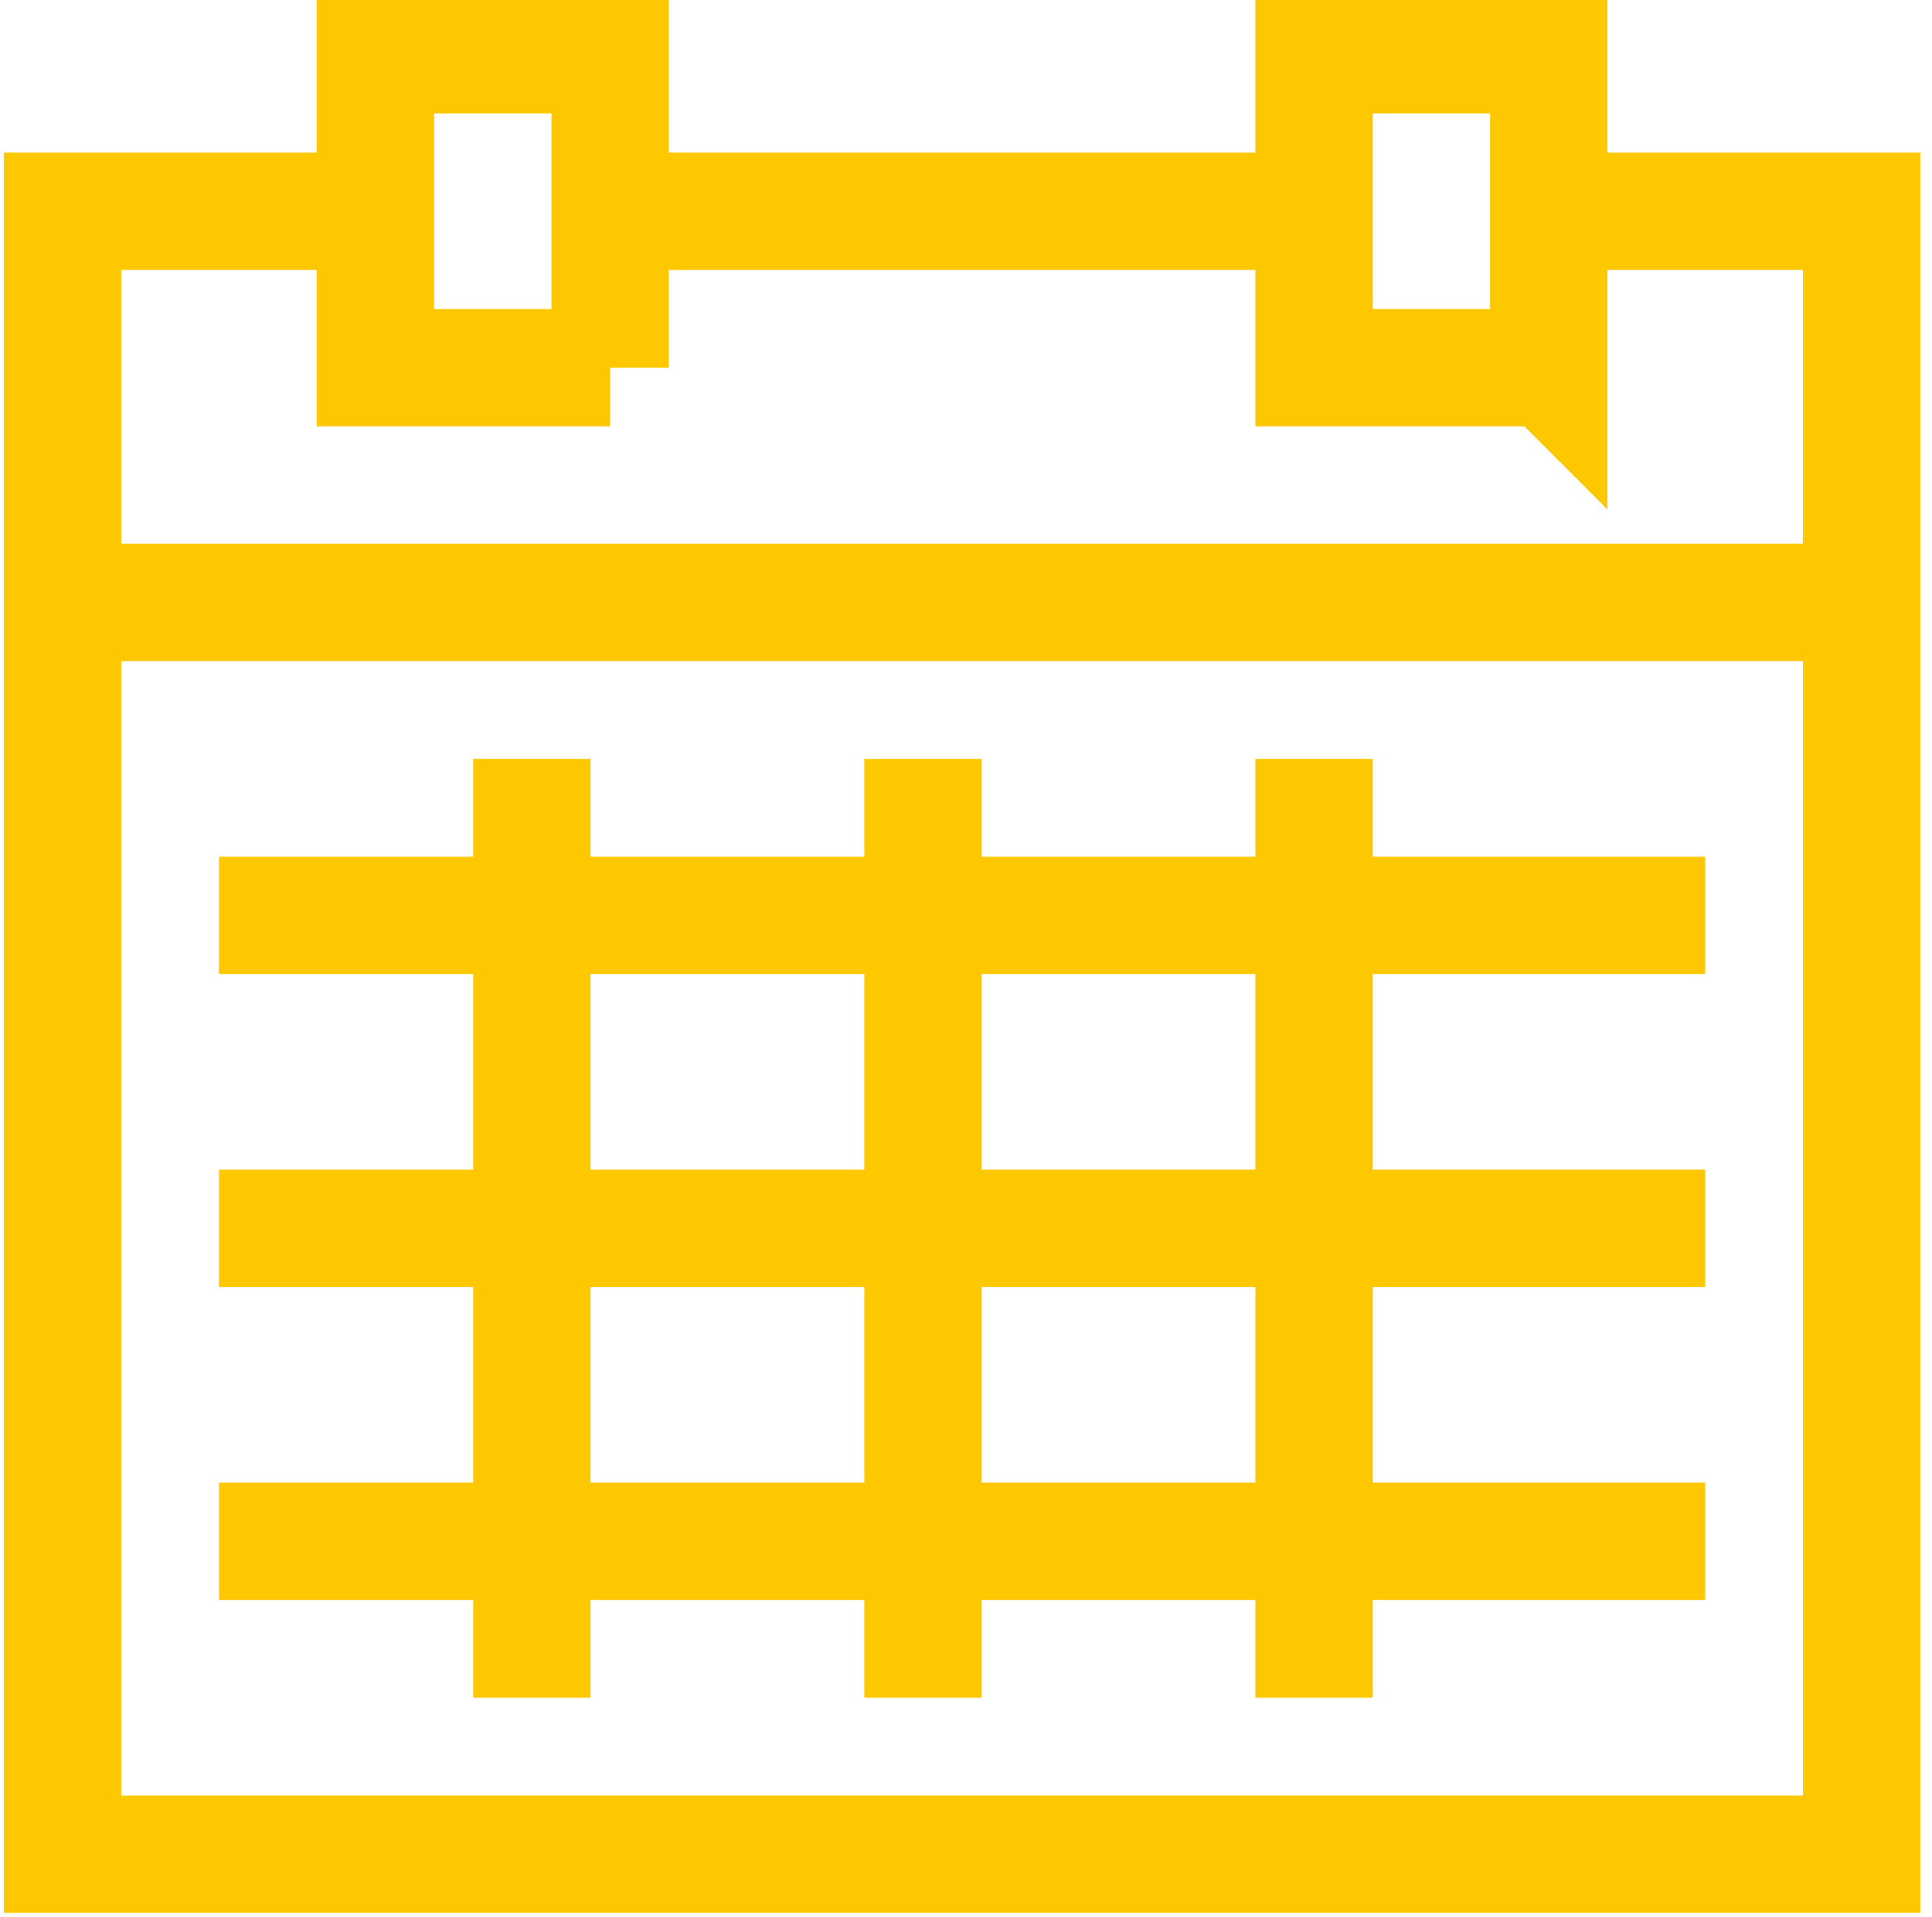
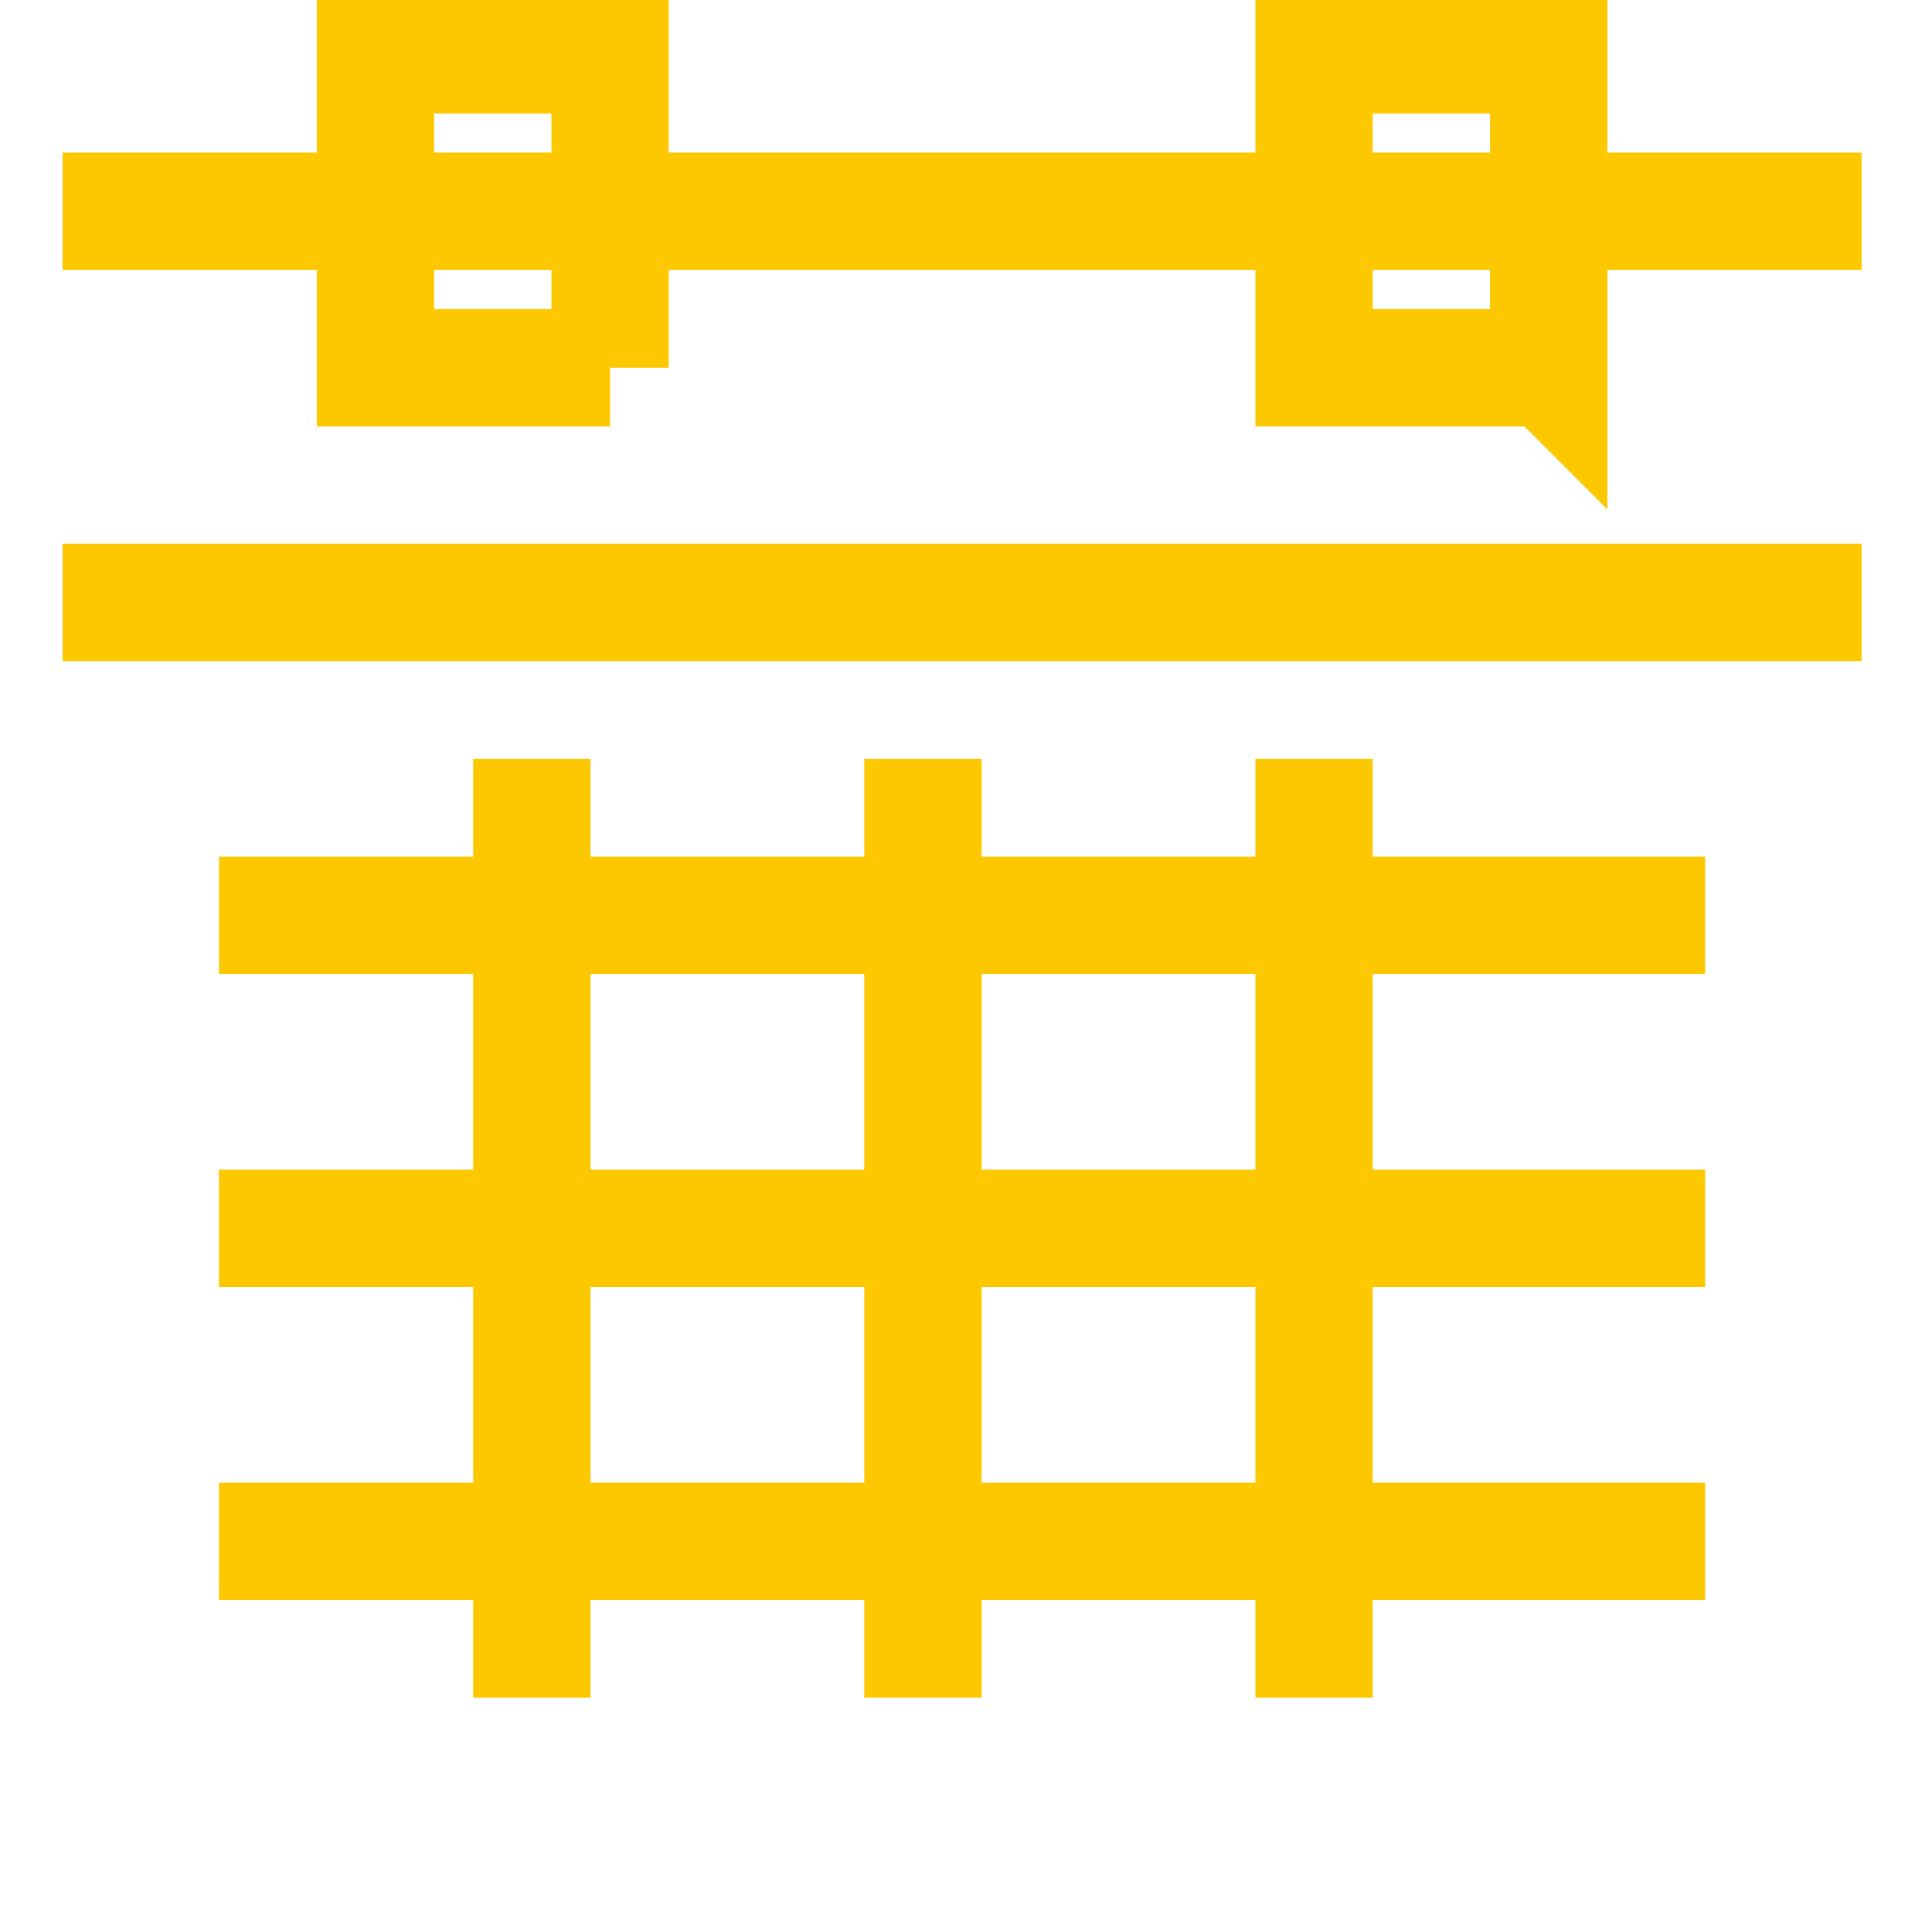
<svg xmlns="http://www.w3.org/2000/svg" id="Capa_1" version="1.1" viewBox="0 0 24.7 24.5">
  <defs>
    <style>
      .st0 {
        fill: none;
        stroke: #fec800;
        stroke-miterlimit: 4;
        stroke-width: 1.5px;
      }
    </style>
  </defs>
-   <path class="st0" d="M2.8,19.7h19M2.8,15.7h19M2.8,11.7h19M16.8,9.7v12M11.8,9.7v12M6.8,9.7v12M.8,7.7h23M7.8,2.7h9M19.8,4.7h-3V.7h3v4ZM7.8,4.7h-3V.7h3v4ZM4.8,2.7H.8v21h23V2.7h-4" />
+   <path class="st0" d="M2.8,19.7h19M2.8,15.7h19M2.8,11.7h19M16.8,9.7v12M11.8,9.7v12M6.8,9.7v12M.8,7.7h23M7.8,2.7h9M19.8,4.7h-3V.7h3v4ZM7.8,4.7h-3V.7h3v4ZM4.8,2.7H.8h23V2.7h-4" />
</svg>